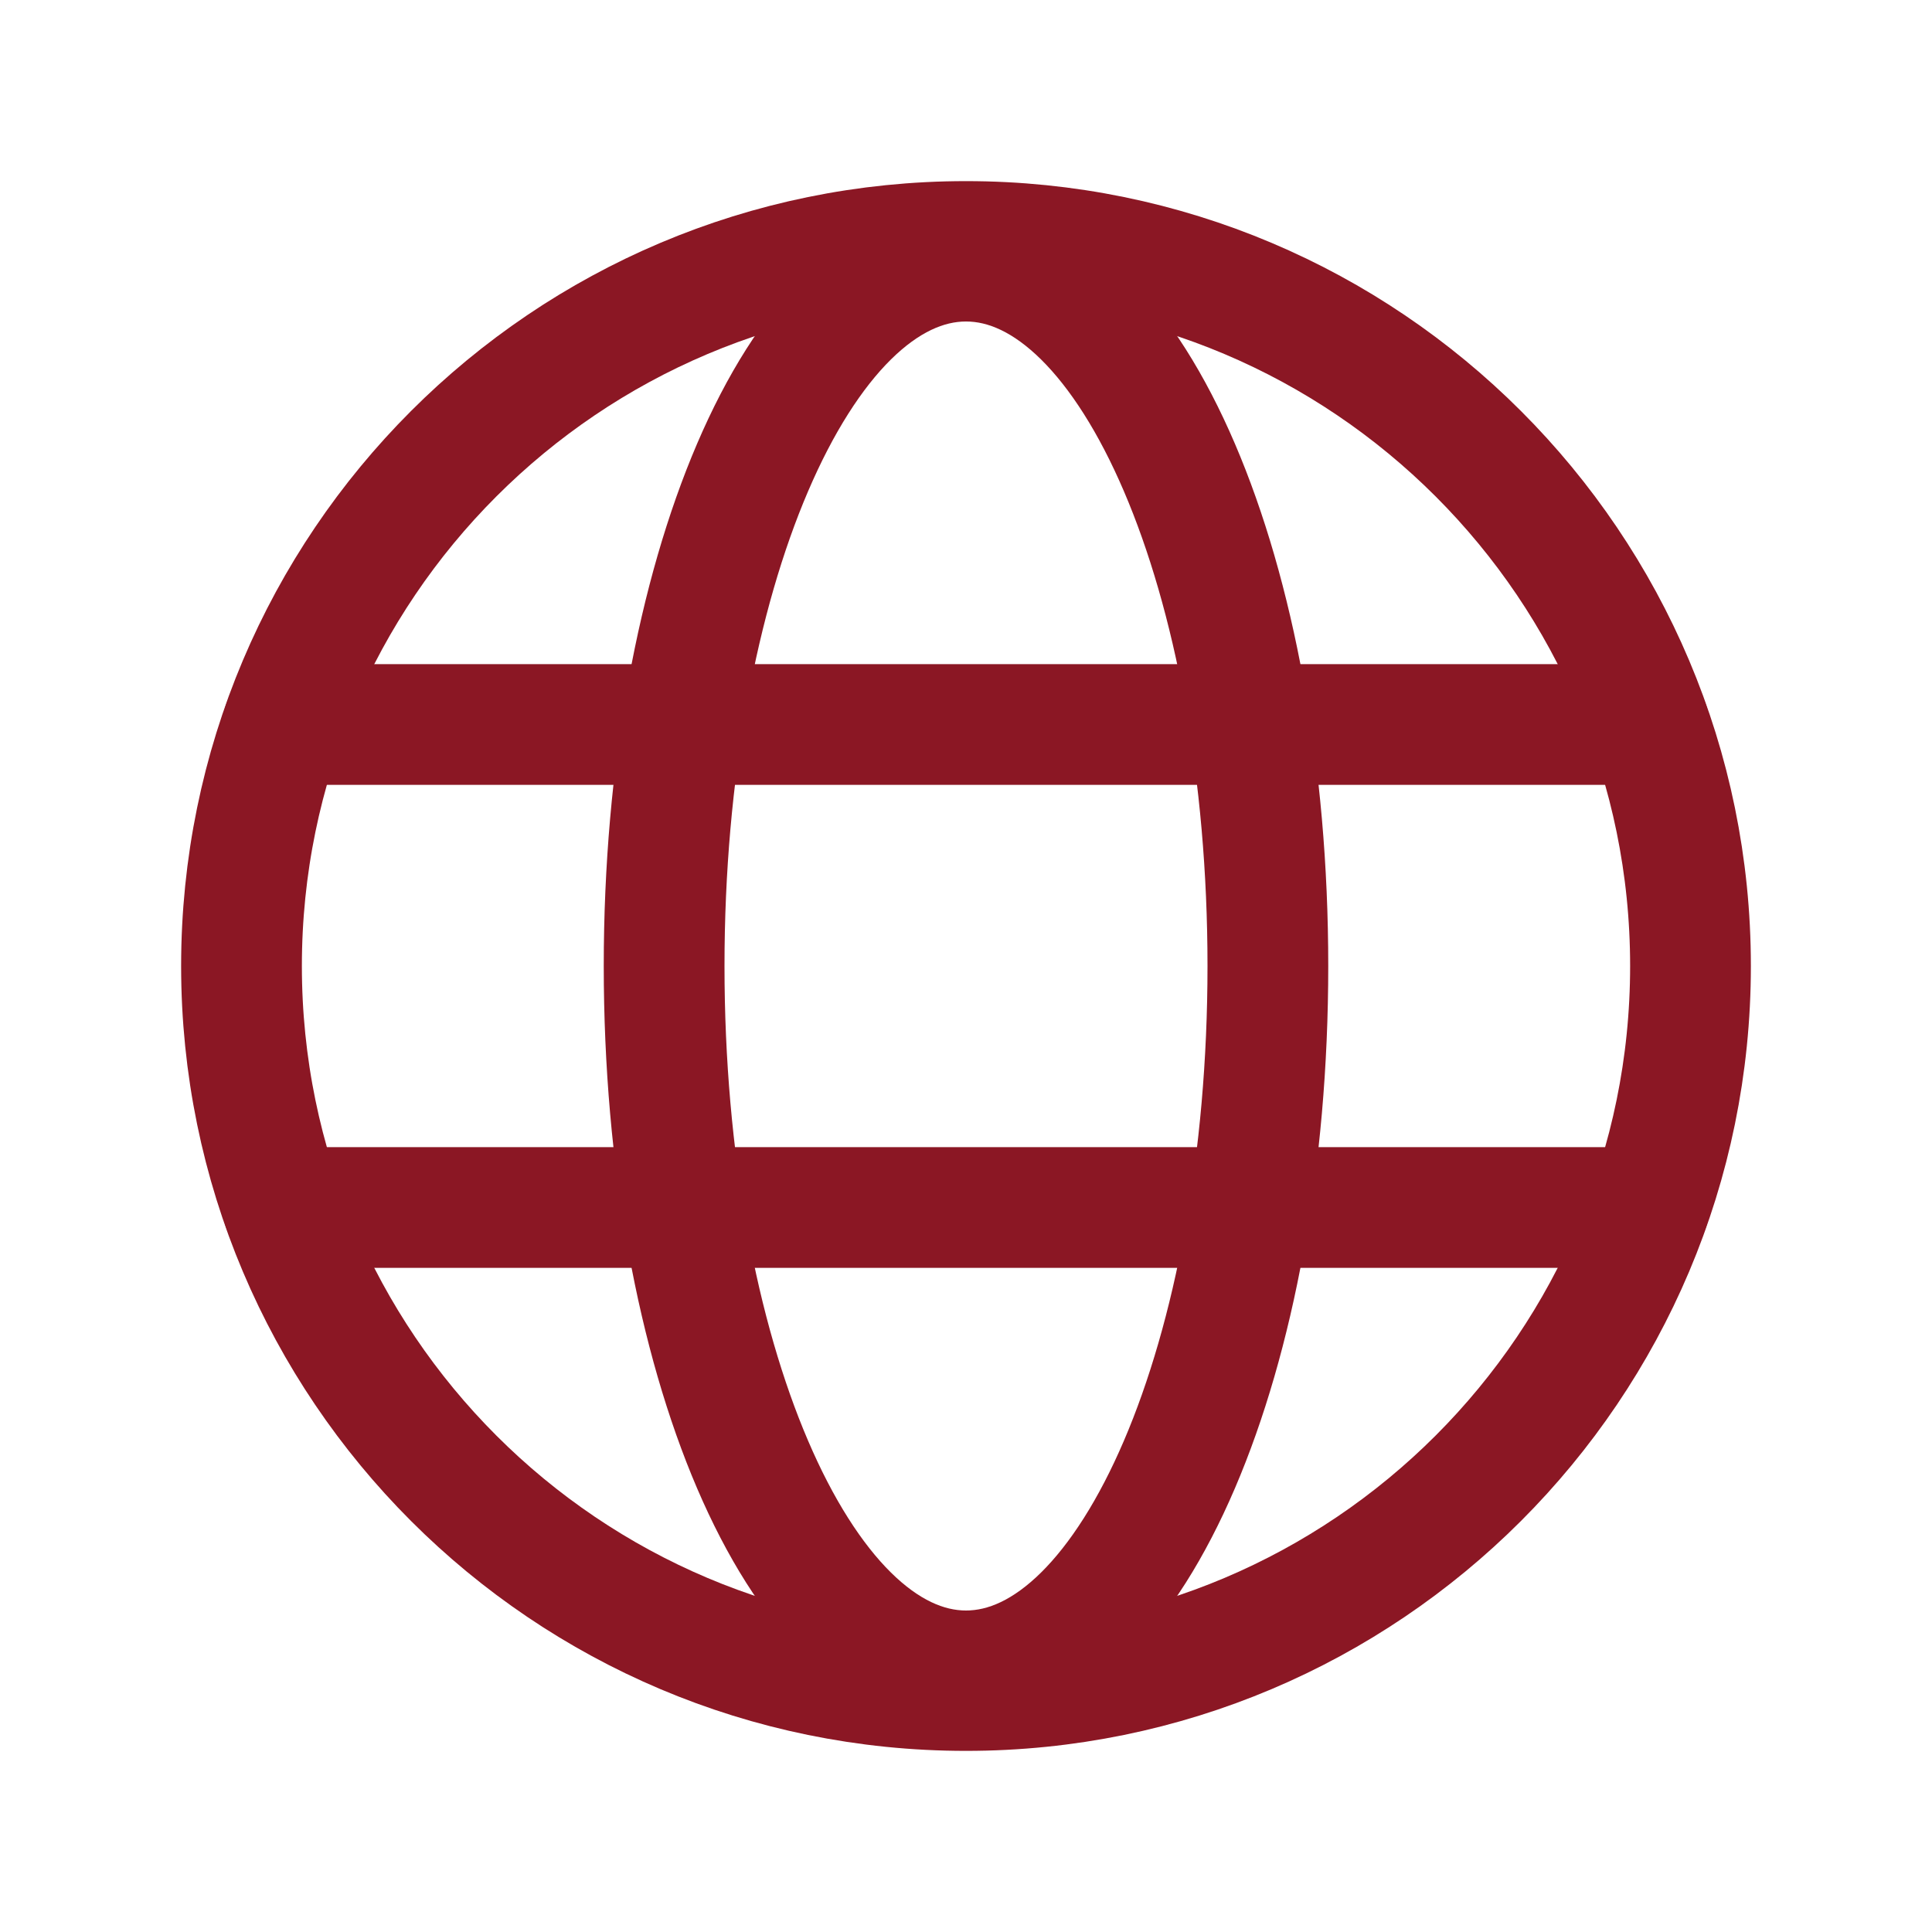
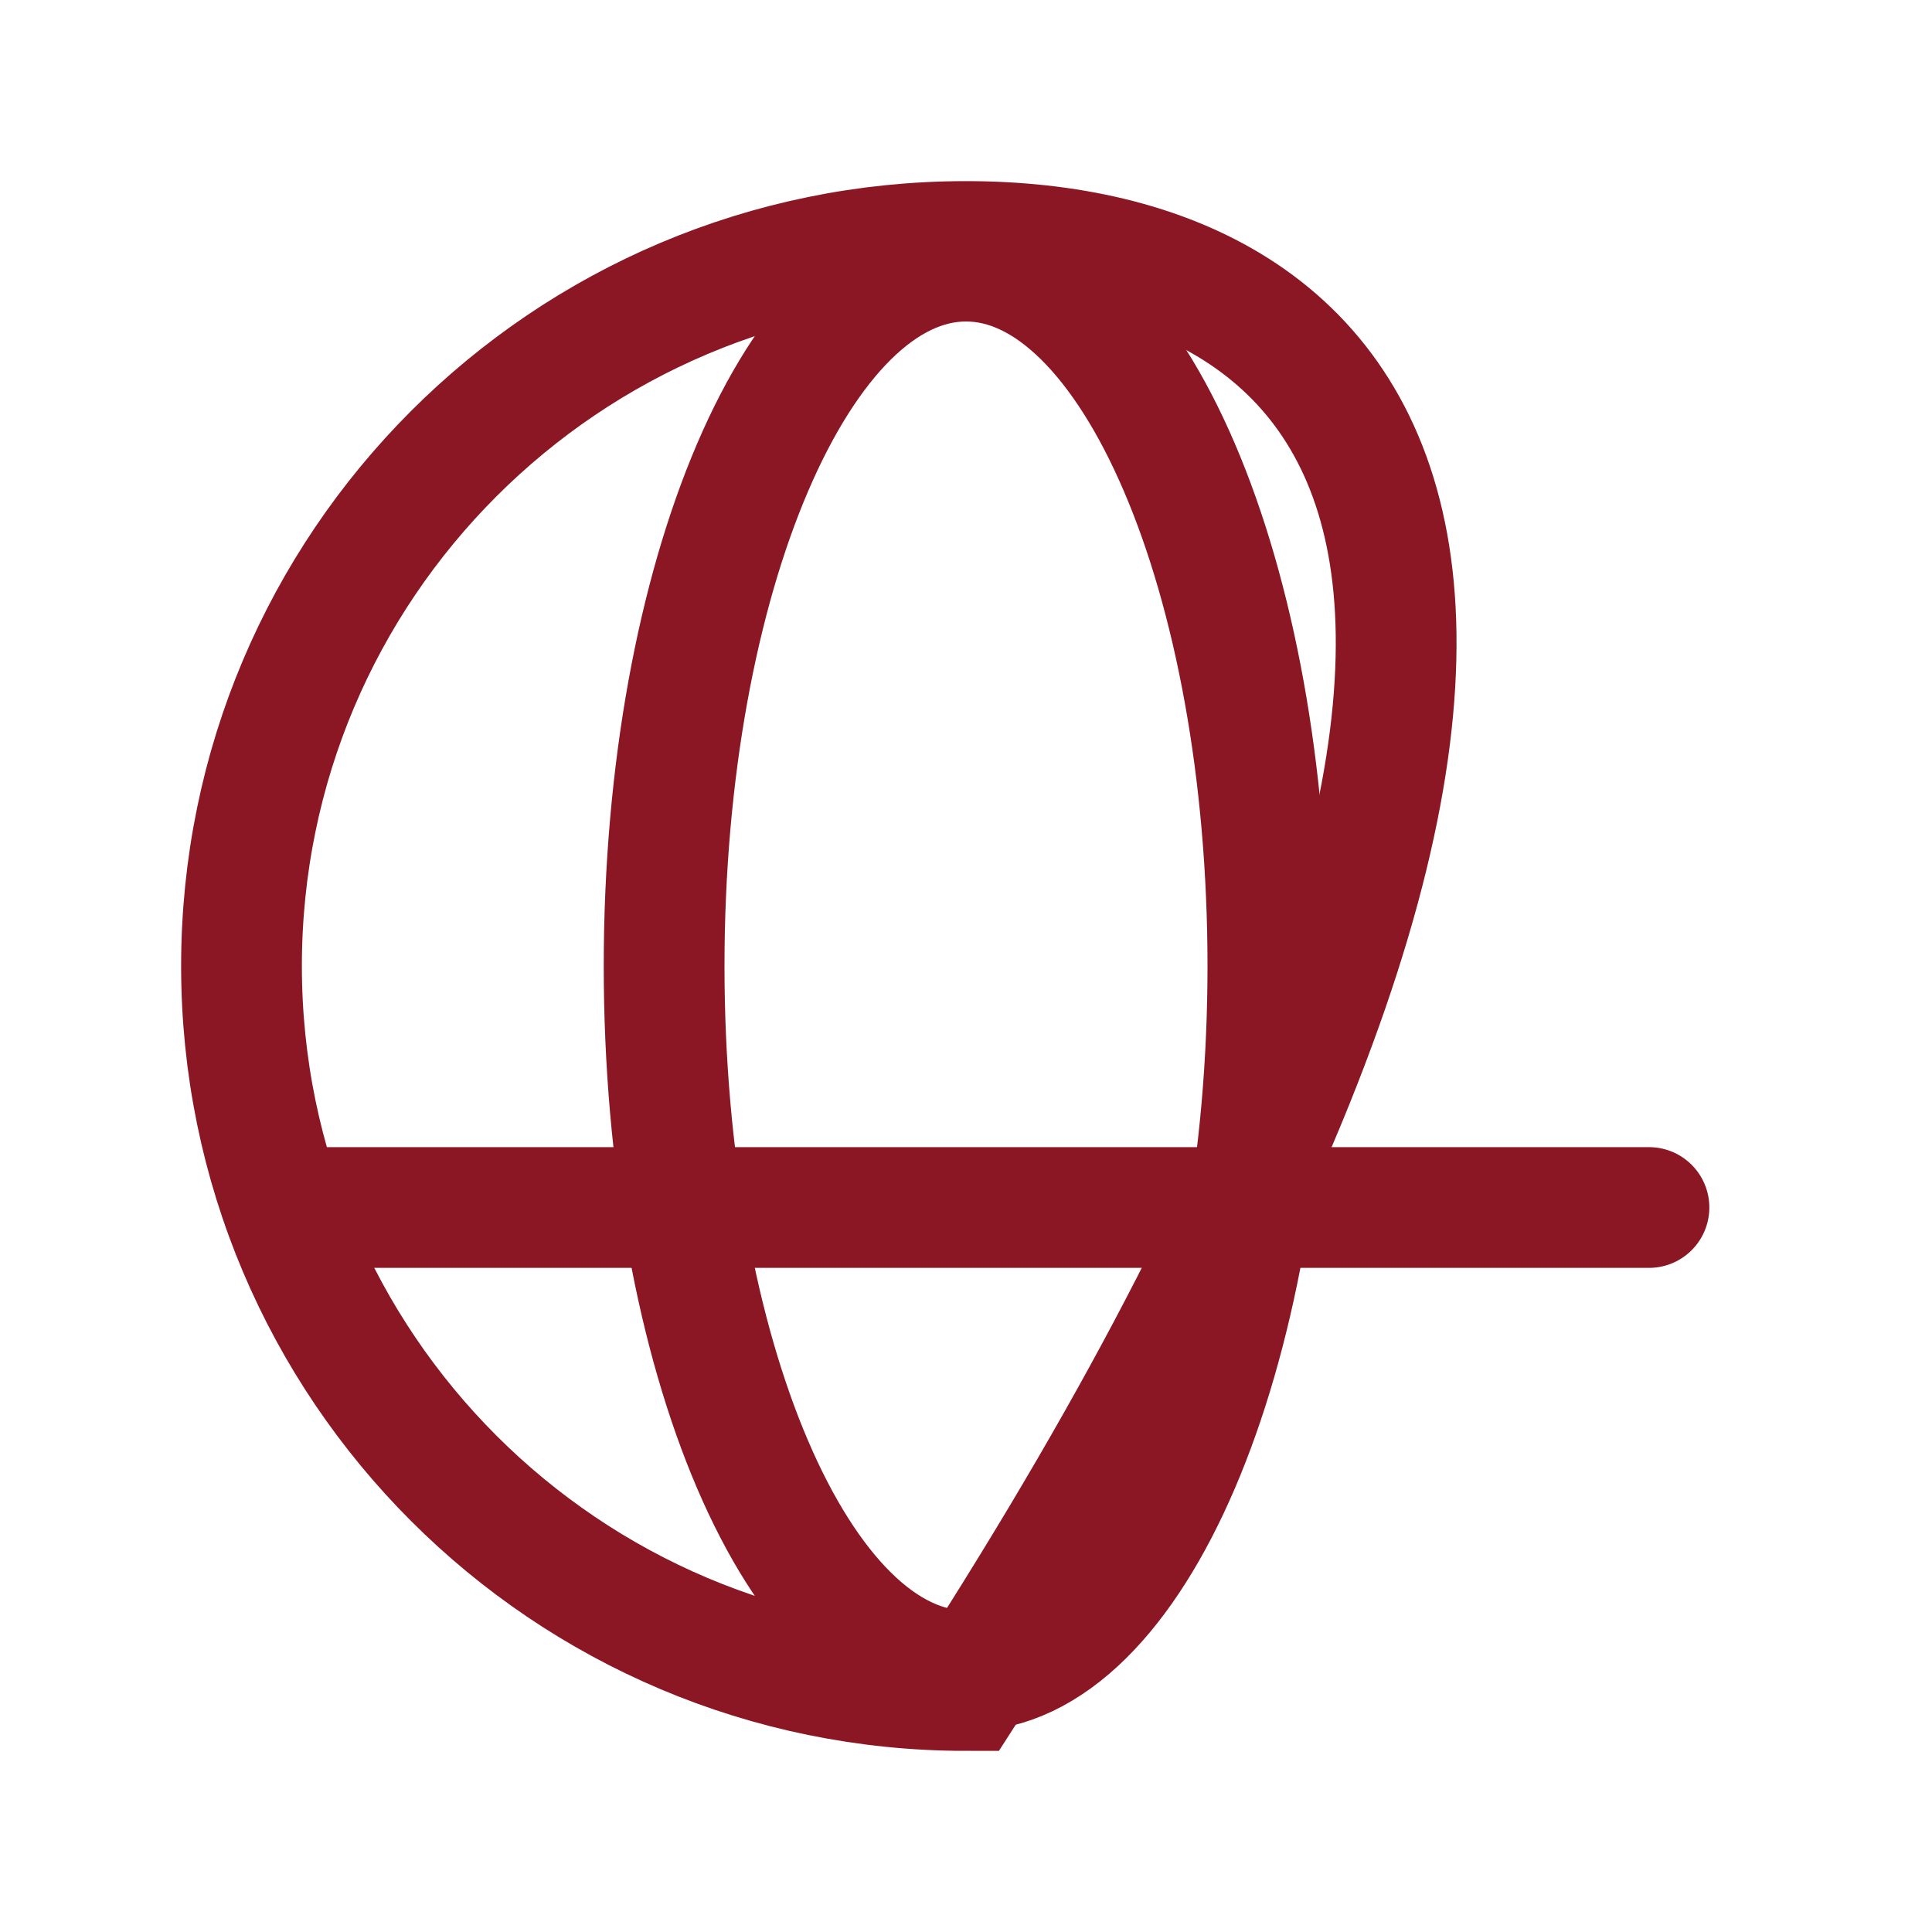
<svg xmlns="http://www.w3.org/2000/svg" width="32" height="32" viewBox="0 0 32 32" fill="none">
-   <path d="M16 28C22.627 28 28 22.627 28 16C28 9.373 22.627 4 16 4C9.373 4 4 9.373 4 16C4 22.627 9.373 28 16 28Z" stroke="#8B1724" stroke-width="2" stroke-miterlimit="10" />
-   <path d="M4.688 12H27.312" stroke="#8B1724" stroke-width="2" stroke-linecap="round" stroke-linejoin="round" />
+   <path d="M16 28C28 9.373 22.627 4 16 4C9.373 4 4 9.373 4 16C4 22.627 9.373 28 16 28Z" stroke="#8B1724" stroke-width="2" stroke-miterlimit="10" />
  <path d="M4.688 20H27.312" stroke="#8B1724" stroke-width="2" stroke-linecap="round" stroke-linejoin="round" />
  <path d="M16 27.675C18.761 27.675 21 22.448 21 16C21 9.552 18.761 4.325 16 4.325C13.239 4.325 11 9.552 11 16C11 22.448 13.239 27.675 16 27.675Z" stroke="#8B1724" stroke-width="2" stroke-miterlimit="10" />
</svg>